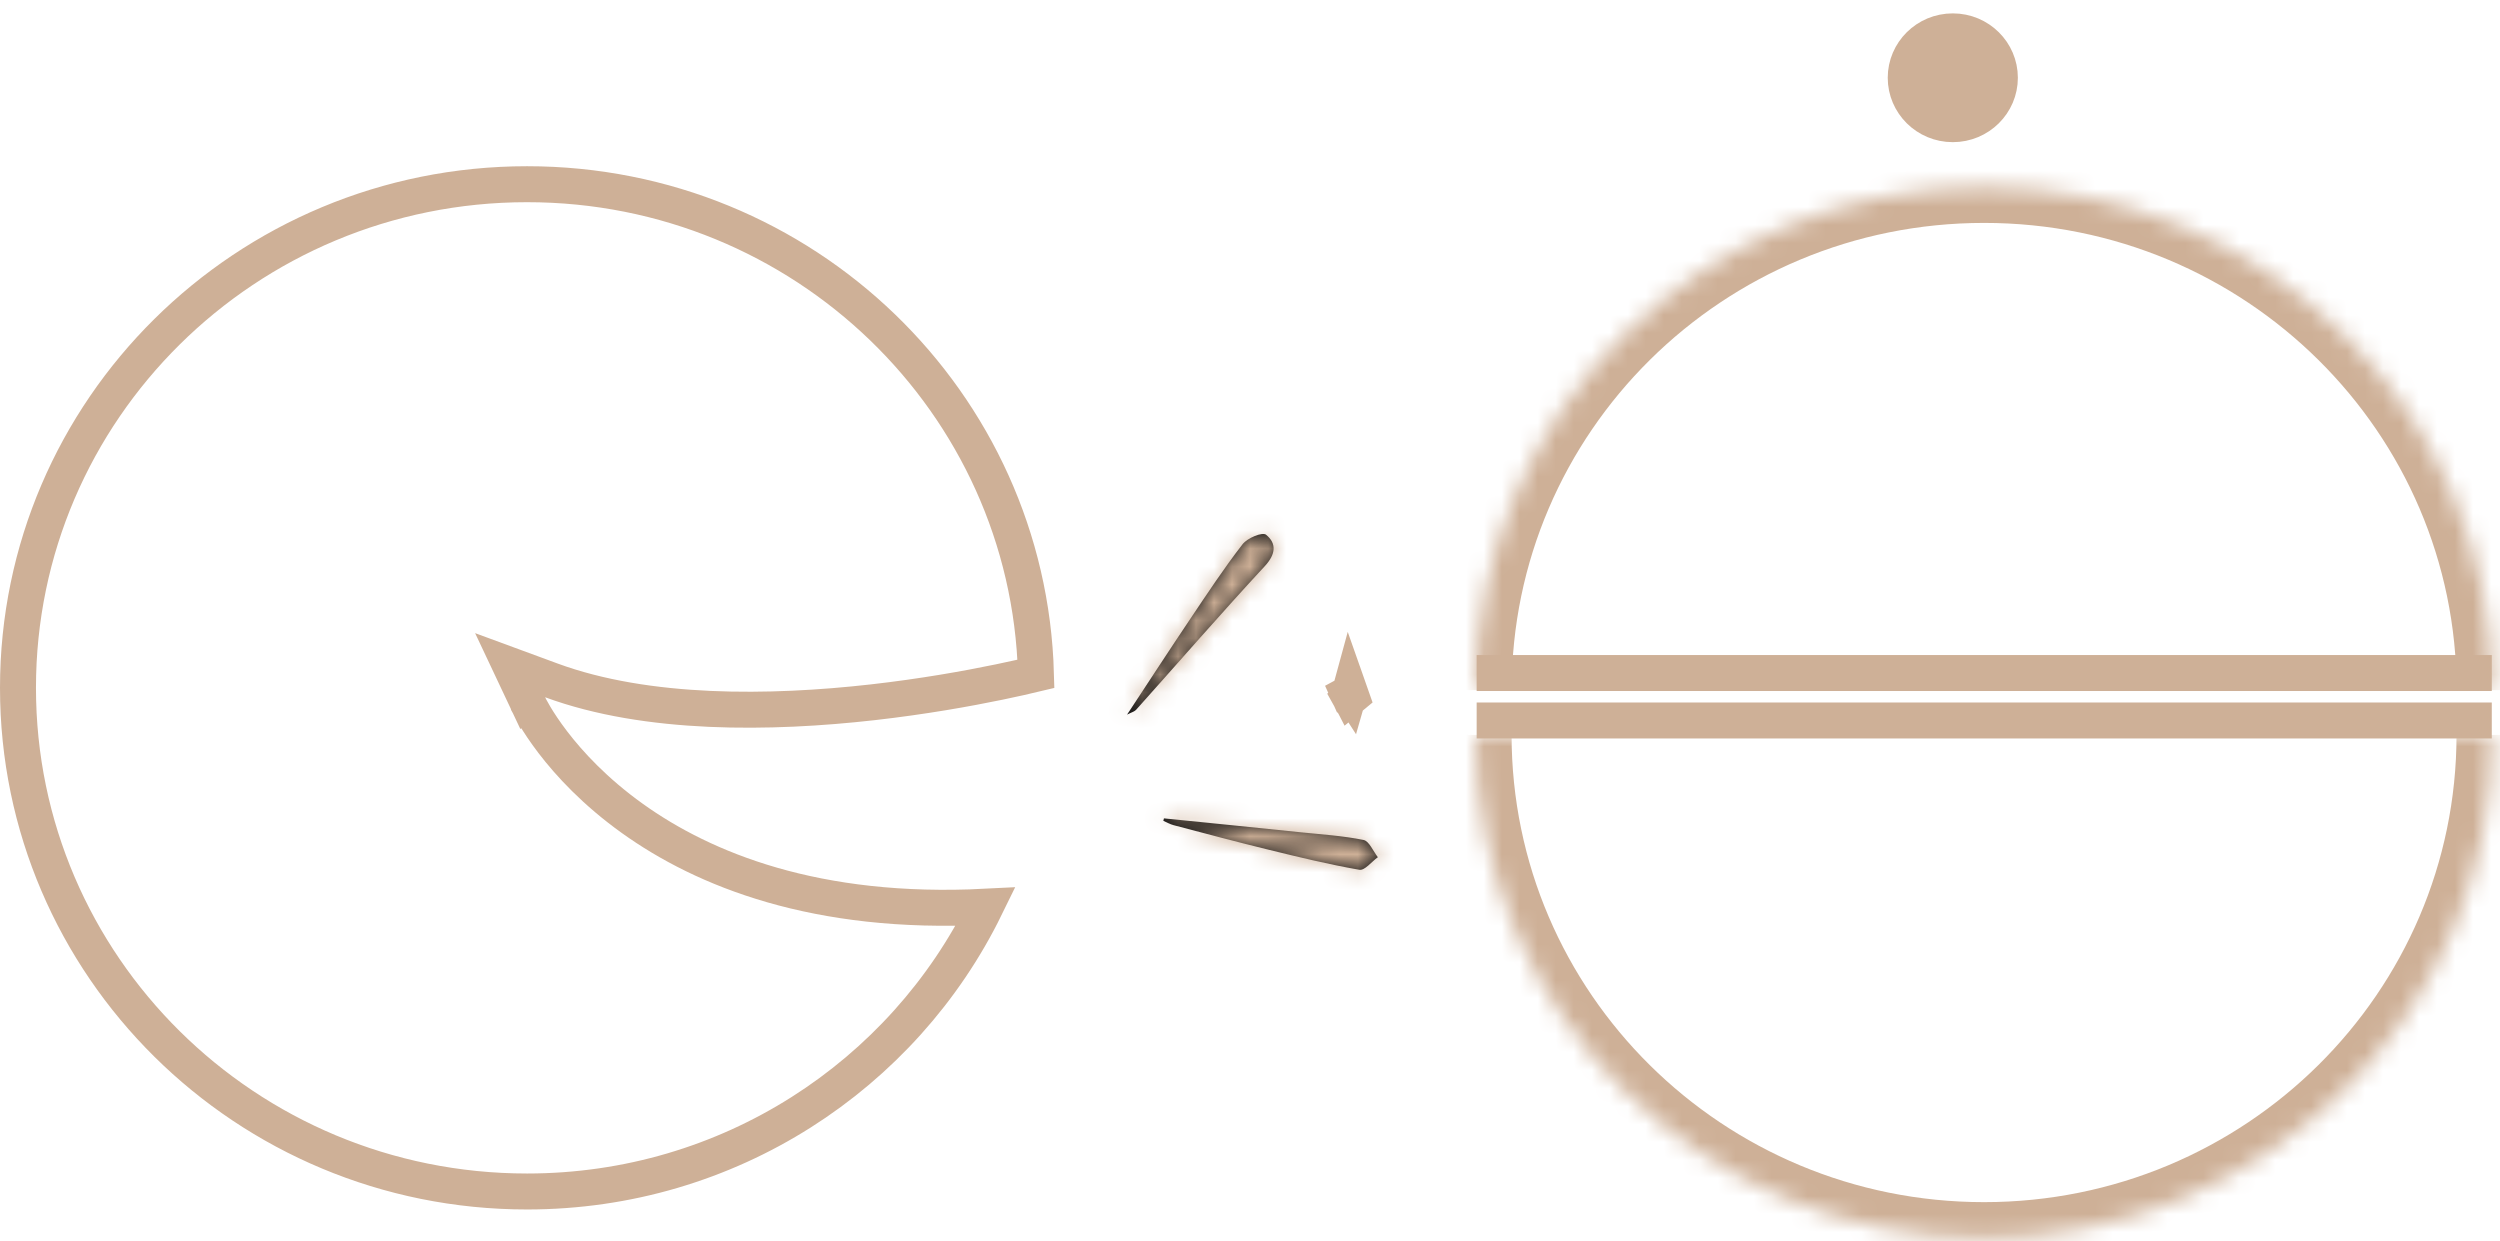
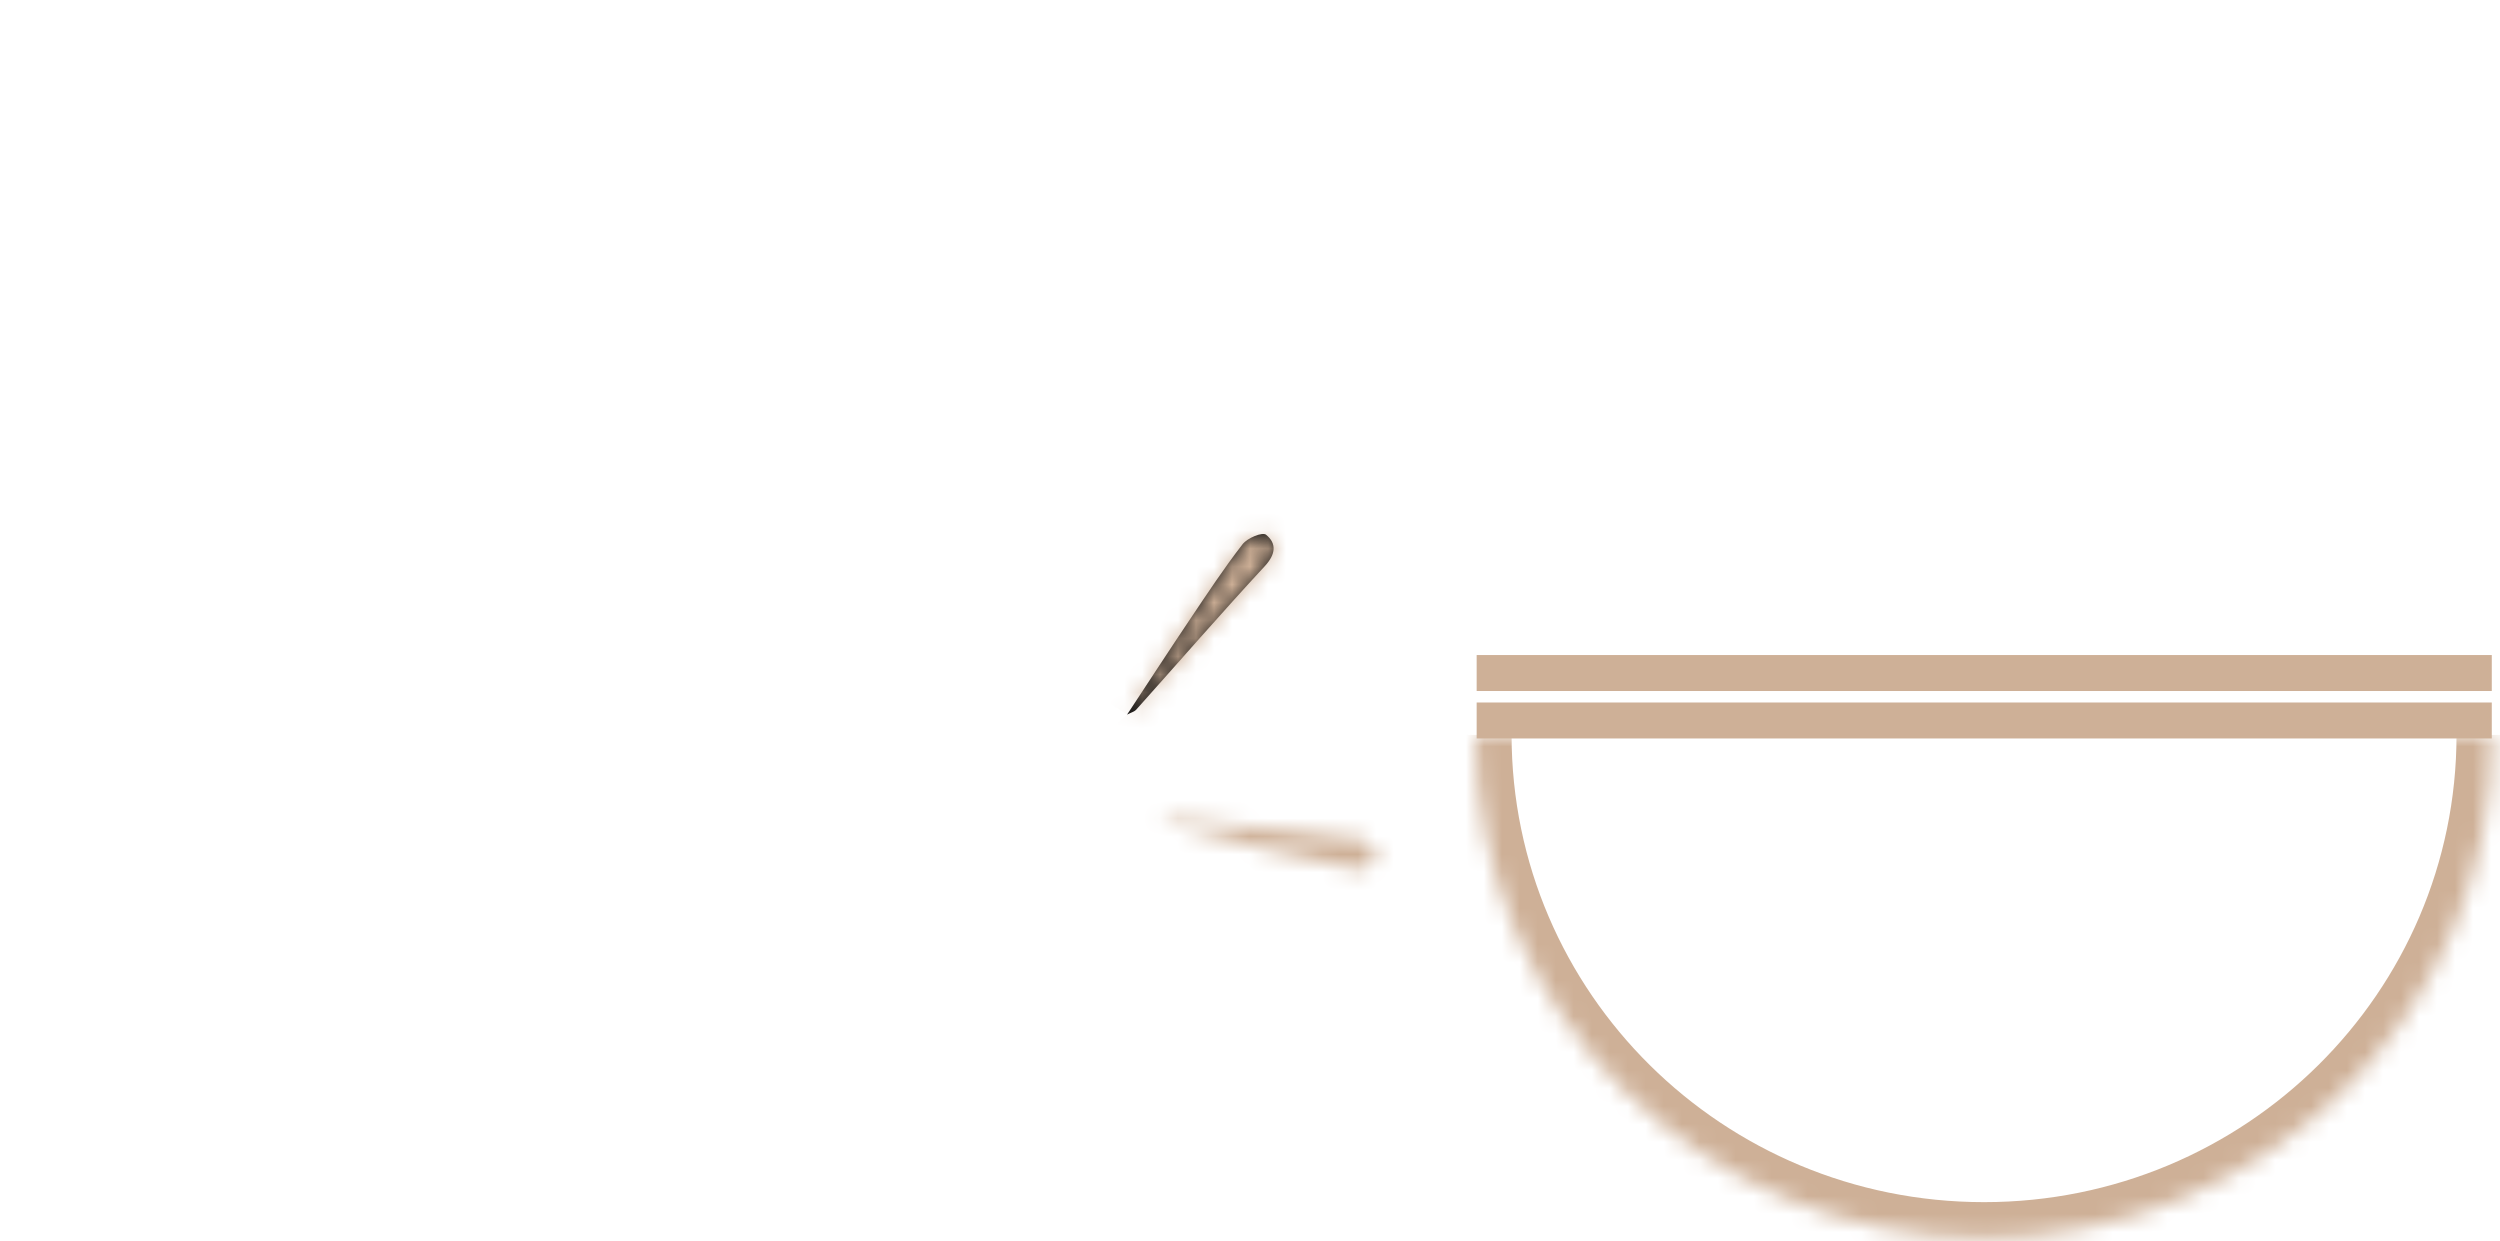
<svg xmlns="http://www.w3.org/2000/svg" width="139" height="69" viewBox="0 0 139 69" fill="none">
  <mask id="path-1-inside-1_38_359" fill="white">
    <path d="M82.048 38.372C82.048 22.92 94.705 10.394 110.318 10.394C125.93 10.394 138.587 22.92 138.587 38.372" />
  </mask>
-   <path d="M84.048 38.372C84.048 24.044 95.79 12.394 110.318 12.394V8.394C93.621 8.394 80.048 21.796 80.048 38.372H84.048ZM110.318 12.394C124.845 12.394 136.587 24.044 136.587 38.372H140.587C140.587 21.796 127.015 8.394 110.318 8.394V12.394Z" fill="#CEB097" mask="url(#path-1-inside-1_38_359)" />
  <mask id="path-3-inside-2_38_359" fill="white">
    <path d="M138.583 40.861C138.583 56.312 125.926 68.839 110.314 68.839C94.701 68.839 82.044 56.312 82.044 40.861" />
  </mask>
  <path d="M136.583 40.861C136.583 55.188 124.841 66.839 110.314 66.839V70.839C127.011 70.839 140.583 57.437 140.583 40.861H136.583ZM110.314 66.839C95.786 66.839 84.044 55.188 84.044 40.861H80.044C80.044 57.437 93.616 70.839 110.314 70.839V66.839Z" fill="#CEB097" mask="url(#path-3-inside-2_38_359)" />
-   <path d="M111.193 4.324C111.193 5.739 110.031 6.904 108.576 6.904C107.12 6.904 105.958 5.739 105.958 4.324C105.958 2.909 107.12 1.744 108.576 1.744C110.031 1.744 111.193 2.909 111.193 4.324Z" fill="#CEB097" stroke="#CEB097" stroke-width="2" />
  <mask id="path-6-inside-3_38_359" fill="white">
    <path d="M64.716 45.501C67.249 45.756 69.787 46.011 72.32 46.275C73.489 46.394 74.667 46.469 75.813 46.702C76.124 46.763 76.347 47.326 76.609 47.661C76.262 47.907 75.88 48.413 75.578 48.36C73.876 48.061 72.191 47.652 70.507 47.238C68.747 46.807 67.001 46.341 65.249 45.879C65.054 45.827 64.867 45.721 64.681 45.637C64.694 45.593 64.703 45.545 64.716 45.501Z" />
  </mask>
-   <path d="M64.716 45.501C67.249 45.756 69.787 46.011 72.32 46.275C73.489 46.394 74.667 46.469 75.813 46.702C76.124 46.763 76.347 47.326 76.609 47.661C76.262 47.907 75.88 48.413 75.578 48.36C73.876 48.061 72.191 47.652 70.507 47.238C68.747 46.807 67.001 46.341 65.249 45.879C65.054 45.827 64.867 45.721 64.681 45.637C64.694 45.593 64.703 45.545 64.716 45.501Z" fill="#111111" />
  <path d="M64.716 45.501L64.917 43.511L63.279 43.346L62.802 44.921L64.716 45.501ZM72.32 46.275L72.113 48.264L72.118 48.265L72.32 46.275ZM75.813 46.702L75.415 48.662L75.425 48.664L75.813 46.702ZM76.609 47.661L77.767 49.291L79.477 48.076L78.182 46.426L76.609 47.661ZM75.578 48.36L75.232 50.33L75.234 50.33L75.578 48.36ZM70.507 47.238L70.984 45.296L70.983 45.296L70.507 47.238ZM65.249 45.879L64.728 47.81L64.739 47.813L65.249 45.879ZM64.681 45.637L62.767 45.057L62.256 46.743L63.863 47.463L64.681 45.637ZM64.516 47.491C67.05 47.746 69.584 48.001 72.113 48.264L72.527 44.286C69.99 44.022 67.449 43.766 64.917 43.511L64.516 47.491ZM72.118 48.265C73.389 48.394 74.397 48.455 75.415 48.662L76.212 44.742C74.936 44.483 73.589 44.394 72.522 44.285L72.118 48.265ZM75.425 48.664C75.198 48.619 75.019 48.536 74.893 48.459C74.769 48.385 74.685 48.311 74.639 48.266C74.592 48.22 74.565 48.187 74.558 48.178C74.551 48.169 74.553 48.17 74.567 48.191C74.58 48.211 74.598 48.239 74.625 48.282C74.638 48.303 74.651 48.325 74.668 48.351C74.683 48.376 74.701 48.404 74.719 48.434C74.785 48.54 74.897 48.719 75.035 48.895L78.182 46.426C78.19 46.436 78.176 46.419 78.117 46.323C78.078 46.261 77.981 46.1 77.892 45.967C77.801 45.832 77.644 45.608 77.425 45.395C77.211 45.188 76.805 44.859 76.202 44.74L75.425 48.664ZM75.45 46.03C75.258 46.167 75.093 46.315 74.998 46.402C74.972 46.426 74.946 46.45 74.924 46.47C74.9 46.492 74.881 46.509 74.862 46.527C74.823 46.562 74.798 46.585 74.779 46.601C74.76 46.617 74.758 46.617 74.77 46.608C74.781 46.6 74.823 46.571 74.89 46.536C74.956 46.501 75.077 46.445 75.244 46.407C75.417 46.367 75.652 46.343 75.922 46.39L75.234 50.33C75.923 50.451 76.471 50.223 76.745 50.08C77.029 49.931 77.251 49.749 77.374 49.644C77.495 49.541 77.639 49.407 77.69 49.361C77.773 49.285 77.786 49.278 77.767 49.291L75.45 46.03ZM75.924 46.39C74.297 46.104 72.674 45.711 70.984 45.296L70.03 49.181C71.708 49.593 73.454 50.017 75.232 50.33L75.924 46.39ZM70.983 45.296C69.245 44.87 67.519 44.41 65.76 43.946L64.739 47.813C66.481 48.273 68.25 48.745 70.031 49.181L70.983 45.296ZM65.771 43.949C65.833 43.965 65.855 43.98 65.797 43.953C65.769 43.94 65.74 43.926 65.686 43.9C65.64 43.878 65.571 43.845 65.498 43.812L63.863 47.463C64.01 47.529 63.873 47.471 64.126 47.587C64.257 47.647 64.471 47.741 64.728 47.81L65.771 43.949ZM66.595 46.218C66.609 46.169 66.62 46.128 66.628 46.099C66.635 46.072 66.641 46.046 66.643 46.037C66.646 46.023 66.646 46.026 66.644 46.03C66.643 46.036 66.638 46.055 66.63 46.081L62.802 44.921C62.788 44.969 62.776 45.011 62.769 45.039C62.762 45.067 62.756 45.092 62.754 45.101C62.751 45.115 62.751 45.113 62.752 45.108C62.754 45.102 62.759 45.084 62.767 45.057L66.595 46.218Z" fill="#CEB097" mask="url(#path-6-inside-3_38_359)" />
  <mask id="path-8-inside-4_38_359" fill="white">
    <path d="M62.663 39.735C63.89 37.874 65.032 36.115 66.201 34.378C67.138 32.984 68.063 31.576 69.089 30.257C69.36 29.909 70.191 29.566 70.396 29.733C70.978 30.208 70.947 30.802 70.325 31.475C67.898 34.096 65.552 36.801 63.165 39.467C63.072 39.568 62.916 39.603 62.663 39.735Z" />
  </mask>
  <path d="M62.663 39.735C63.89 37.874 65.032 36.115 66.201 34.378C67.138 32.984 68.063 31.576 69.089 30.257C69.36 29.909 70.191 29.566 70.396 29.733C70.978 30.208 70.947 30.802 70.325 31.475C67.898 34.096 65.552 36.801 63.165 39.467C63.072 39.568 62.916 39.603 62.663 39.735Z" fill="#111111" />
-   <path d="M62.663 39.735L60.993 38.634L56.75 45.07L63.587 41.509L62.663 39.735ZM66.201 34.378L67.86 35.494L67.86 35.494L66.201 34.378ZM69.089 30.257L67.512 29.026L67.511 29.029L69.089 30.257ZM70.396 29.733L69.13 31.282L69.132 31.283L70.396 29.733ZM70.325 31.475L71.792 32.834L71.793 32.833L70.325 31.475ZM63.165 39.467L64.635 40.823L64.645 40.812L64.655 40.801L63.165 39.467ZM64.333 40.836C65.57 38.959 66.698 37.222 67.86 35.494L64.541 33.261C63.366 35.009 62.209 36.79 60.993 38.634L64.333 40.836ZM67.86 35.494C68.817 34.071 69.695 32.736 70.668 31.485L67.511 29.029C66.431 30.417 65.459 31.896 64.541 33.262L67.86 35.494ZM70.666 31.487C70.601 31.571 70.545 31.621 70.521 31.642C70.494 31.665 70.478 31.675 70.478 31.676C70.477 31.677 70.482 31.673 70.492 31.668C70.502 31.663 70.512 31.658 70.519 31.655C70.55 31.643 70.508 31.665 70.396 31.68C70.339 31.687 70.203 31.7 70.017 31.674C69.844 31.651 69.486 31.572 69.13 31.282L71.662 28.185C71.255 27.852 70.826 27.748 70.567 27.712C70.296 27.675 70.059 27.69 69.891 27.712C69.557 27.754 69.252 27.853 69.016 27.948C68.61 28.113 67.96 28.452 67.512 29.026L70.666 31.487ZM69.132 31.283C69.115 31.27 69.026 31.193 68.944 31.035C68.854 30.863 68.805 30.654 68.814 30.442C68.831 30.057 69.019 29.941 68.856 30.117L71.793 32.833C72.252 32.336 72.768 31.586 72.81 30.617C72.858 29.53 72.297 28.703 71.66 28.184L69.132 31.283ZM68.857 30.116C66.417 32.752 64.032 35.5 61.675 38.133L64.655 40.801C67.071 38.102 69.379 35.44 71.792 32.834L68.857 30.116ZM61.695 38.111C61.824 37.971 61.949 37.882 62.031 37.832C62.07 37.807 62.101 37.791 62.117 37.783C62.133 37.774 62.142 37.771 62.136 37.773C62.13 37.776 62.12 37.781 62.096 37.791C62.075 37.8 62.043 37.815 62.009 37.83C61.937 37.863 61.845 37.906 61.739 37.961L63.587 41.509C63.659 41.471 63.638 41.485 63.812 41.405C63.913 41.359 64.298 41.188 64.635 40.823L61.695 38.111Z" fill="#CEB097" mask="url(#path-8-inside-4_38_359)" />
-   <path d="M75.066 38.797L75.141 38.733L75.329 39.269L75.066 38.797ZM75.066 38.797C75.067 38.8 75.069 38.802 75.07 38.804L75.066 38.797ZM75.15 38.253C75.143 38.259 75.124 38.277 75.101 38.312C75.08 38.345 75.06 38.386 75.046 38.434L74.587 37.721L74.876 38.367C74.918 38.352 74.96 38.338 75.002 38.324C75.068 38.3 75.114 38.276 75.14 38.26C75.144 38.257 75.148 38.254 75.15 38.253ZM75.15 38.253C75.151 38.252 75.152 38.251 75.152 38.251C75.152 38.251 75.151 38.252 75.15 38.253ZM75.072 38.808C75.072 38.808 75.072 38.808 75.072 38.807C75.072 38.807 75.072 38.807 75.072 38.807C75.072 38.808 75.072 38.808 75.072 38.808ZM75.141 38.732L75.065 38.795C75.054 38.774 75.034 38.728 75.025 38.657C75.016 38.58 75.024 38.509 75.041 38.448L75.141 38.732Z" fill="#111111" stroke="#CEB097" stroke-width="2" />
-   <path d="M30.655 37.829L28.363 36.985L29.405 39.194L30.309 38.767C29.405 39.194 29.405 39.194 29.405 39.195L29.406 39.197L29.408 39.201L29.414 39.213L29.432 39.249C29.447 39.279 29.468 39.321 29.495 39.373C29.55 39.477 29.631 39.622 29.739 39.804C29.955 40.167 30.282 40.672 30.738 41.268C31.649 42.46 33.077 44.015 35.162 45.507C39.118 48.34 45.372 50.899 54.8 50.414C50.221 59.779 40.529 66.247 29.305 66.247C13.662 66.247 1 53.701 1 38.244C1 22.787 13.662 10.242 29.305 10.242C44.685 10.242 57.183 22.369 57.599 37.466C57.117 37.582 56.419 37.742 55.548 37.922C53.786 38.287 51.321 38.73 48.515 39.048C42.866 39.686 35.985 39.793 30.655 37.829Z" stroke="#CEB097" stroke-width="2" />
+   <path d="M62.663 39.735L56.75 45.07L63.587 41.509L62.663 39.735ZM66.201 34.378L67.86 35.494L67.86 35.494L66.201 34.378ZM69.089 30.257L67.512 29.026L67.511 29.029L69.089 30.257ZM70.396 29.733L69.13 31.282L69.132 31.283L70.396 29.733ZM70.325 31.475L71.792 32.834L71.793 32.833L70.325 31.475ZM63.165 39.467L64.635 40.823L64.645 40.812L64.655 40.801L63.165 39.467ZM64.333 40.836C65.57 38.959 66.698 37.222 67.86 35.494L64.541 33.261C63.366 35.009 62.209 36.79 60.993 38.634L64.333 40.836ZM67.86 35.494C68.817 34.071 69.695 32.736 70.668 31.485L67.511 29.029C66.431 30.417 65.459 31.896 64.541 33.262L67.86 35.494ZM70.666 31.487C70.601 31.571 70.545 31.621 70.521 31.642C70.494 31.665 70.478 31.675 70.478 31.676C70.477 31.677 70.482 31.673 70.492 31.668C70.502 31.663 70.512 31.658 70.519 31.655C70.55 31.643 70.508 31.665 70.396 31.68C70.339 31.687 70.203 31.7 70.017 31.674C69.844 31.651 69.486 31.572 69.13 31.282L71.662 28.185C71.255 27.852 70.826 27.748 70.567 27.712C70.296 27.675 70.059 27.69 69.891 27.712C69.557 27.754 69.252 27.853 69.016 27.948C68.61 28.113 67.96 28.452 67.512 29.026L70.666 31.487ZM69.132 31.283C69.115 31.27 69.026 31.193 68.944 31.035C68.854 30.863 68.805 30.654 68.814 30.442C68.831 30.057 69.019 29.941 68.856 30.117L71.793 32.833C72.252 32.336 72.768 31.586 72.81 30.617C72.858 29.53 72.297 28.703 71.66 28.184L69.132 31.283ZM68.857 30.116C66.417 32.752 64.032 35.5 61.675 38.133L64.655 40.801C67.071 38.102 69.379 35.44 71.792 32.834L68.857 30.116ZM61.695 38.111C61.824 37.971 61.949 37.882 62.031 37.832C62.07 37.807 62.101 37.791 62.117 37.783C62.133 37.774 62.142 37.771 62.136 37.773C62.13 37.776 62.12 37.781 62.096 37.791C62.075 37.8 62.043 37.815 62.009 37.83C61.937 37.863 61.845 37.906 61.739 37.961L63.587 41.509C63.659 41.471 63.638 41.485 63.812 41.405C63.913 41.359 64.298 41.188 64.635 40.823L61.695 38.111Z" fill="#CEB097" mask="url(#path-8-inside-4_38_359)" />
  <line x1="82.102" y1="37.42" x2="138.543" y2="37.42" stroke="#CEB097" stroke-width="2" />
  <line x1="82.102" y1="40.059" x2="138.543" y2="40.059" stroke="#CEB097" stroke-width="2" />
</svg>